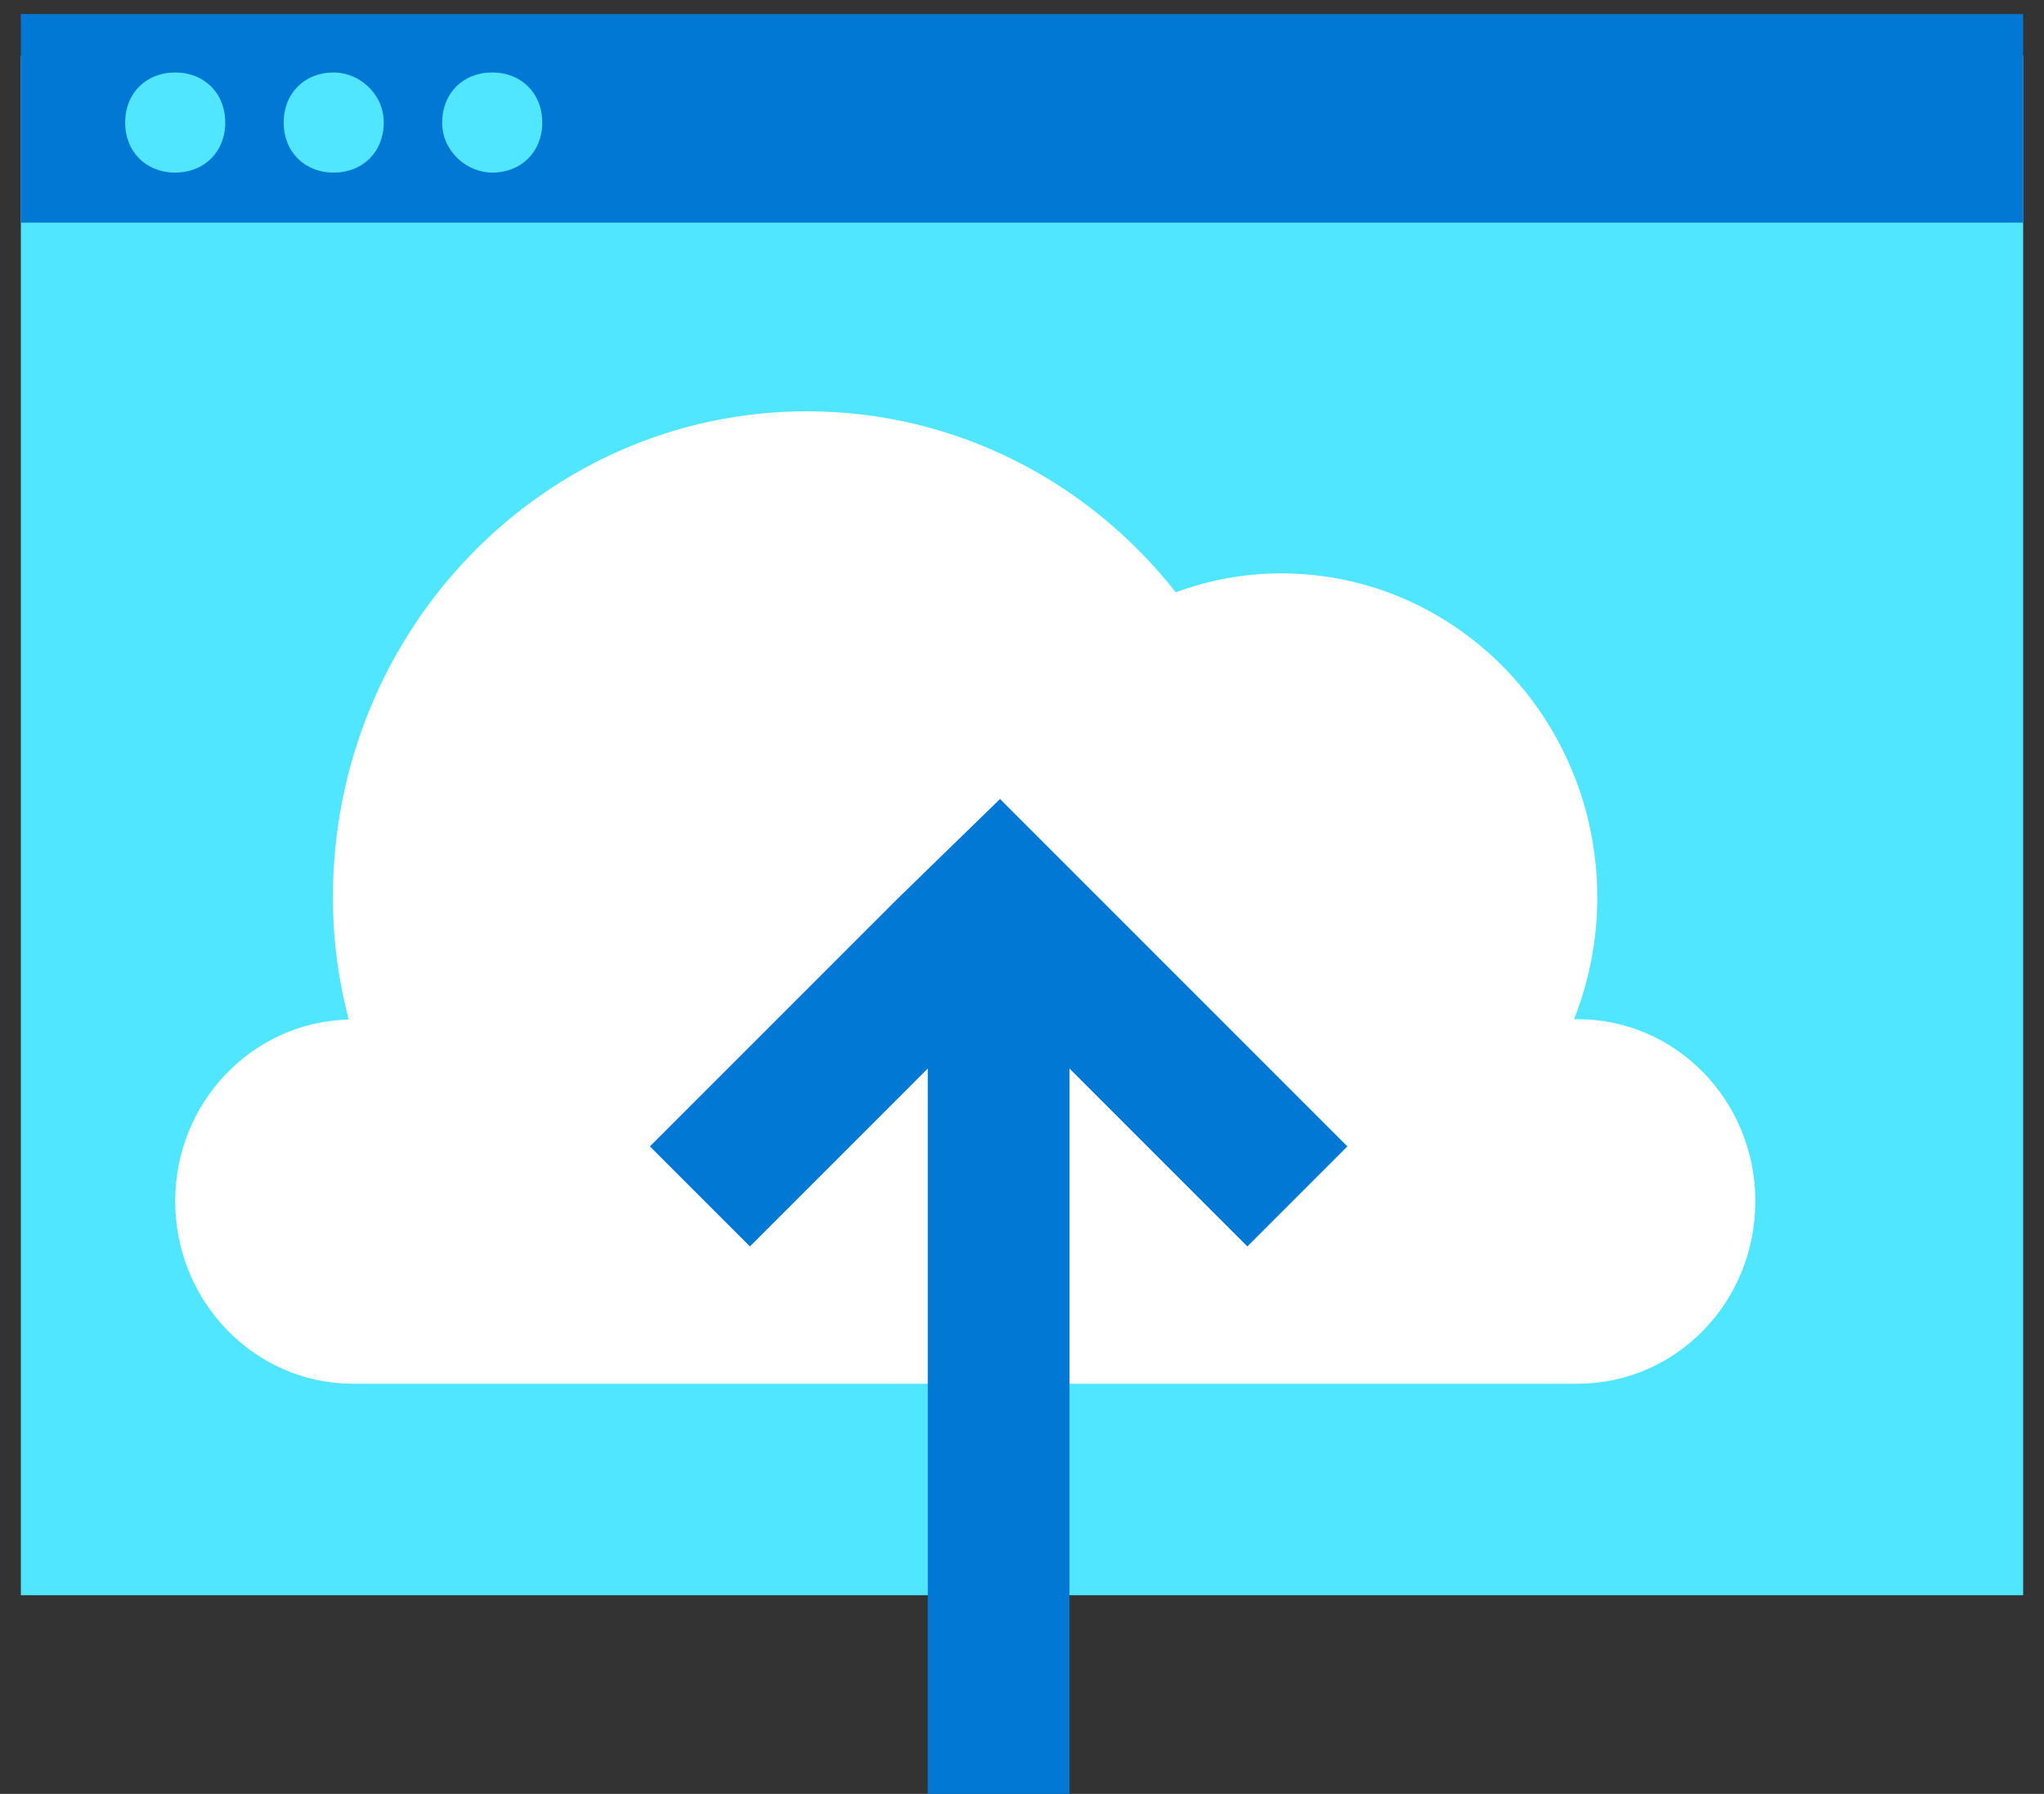
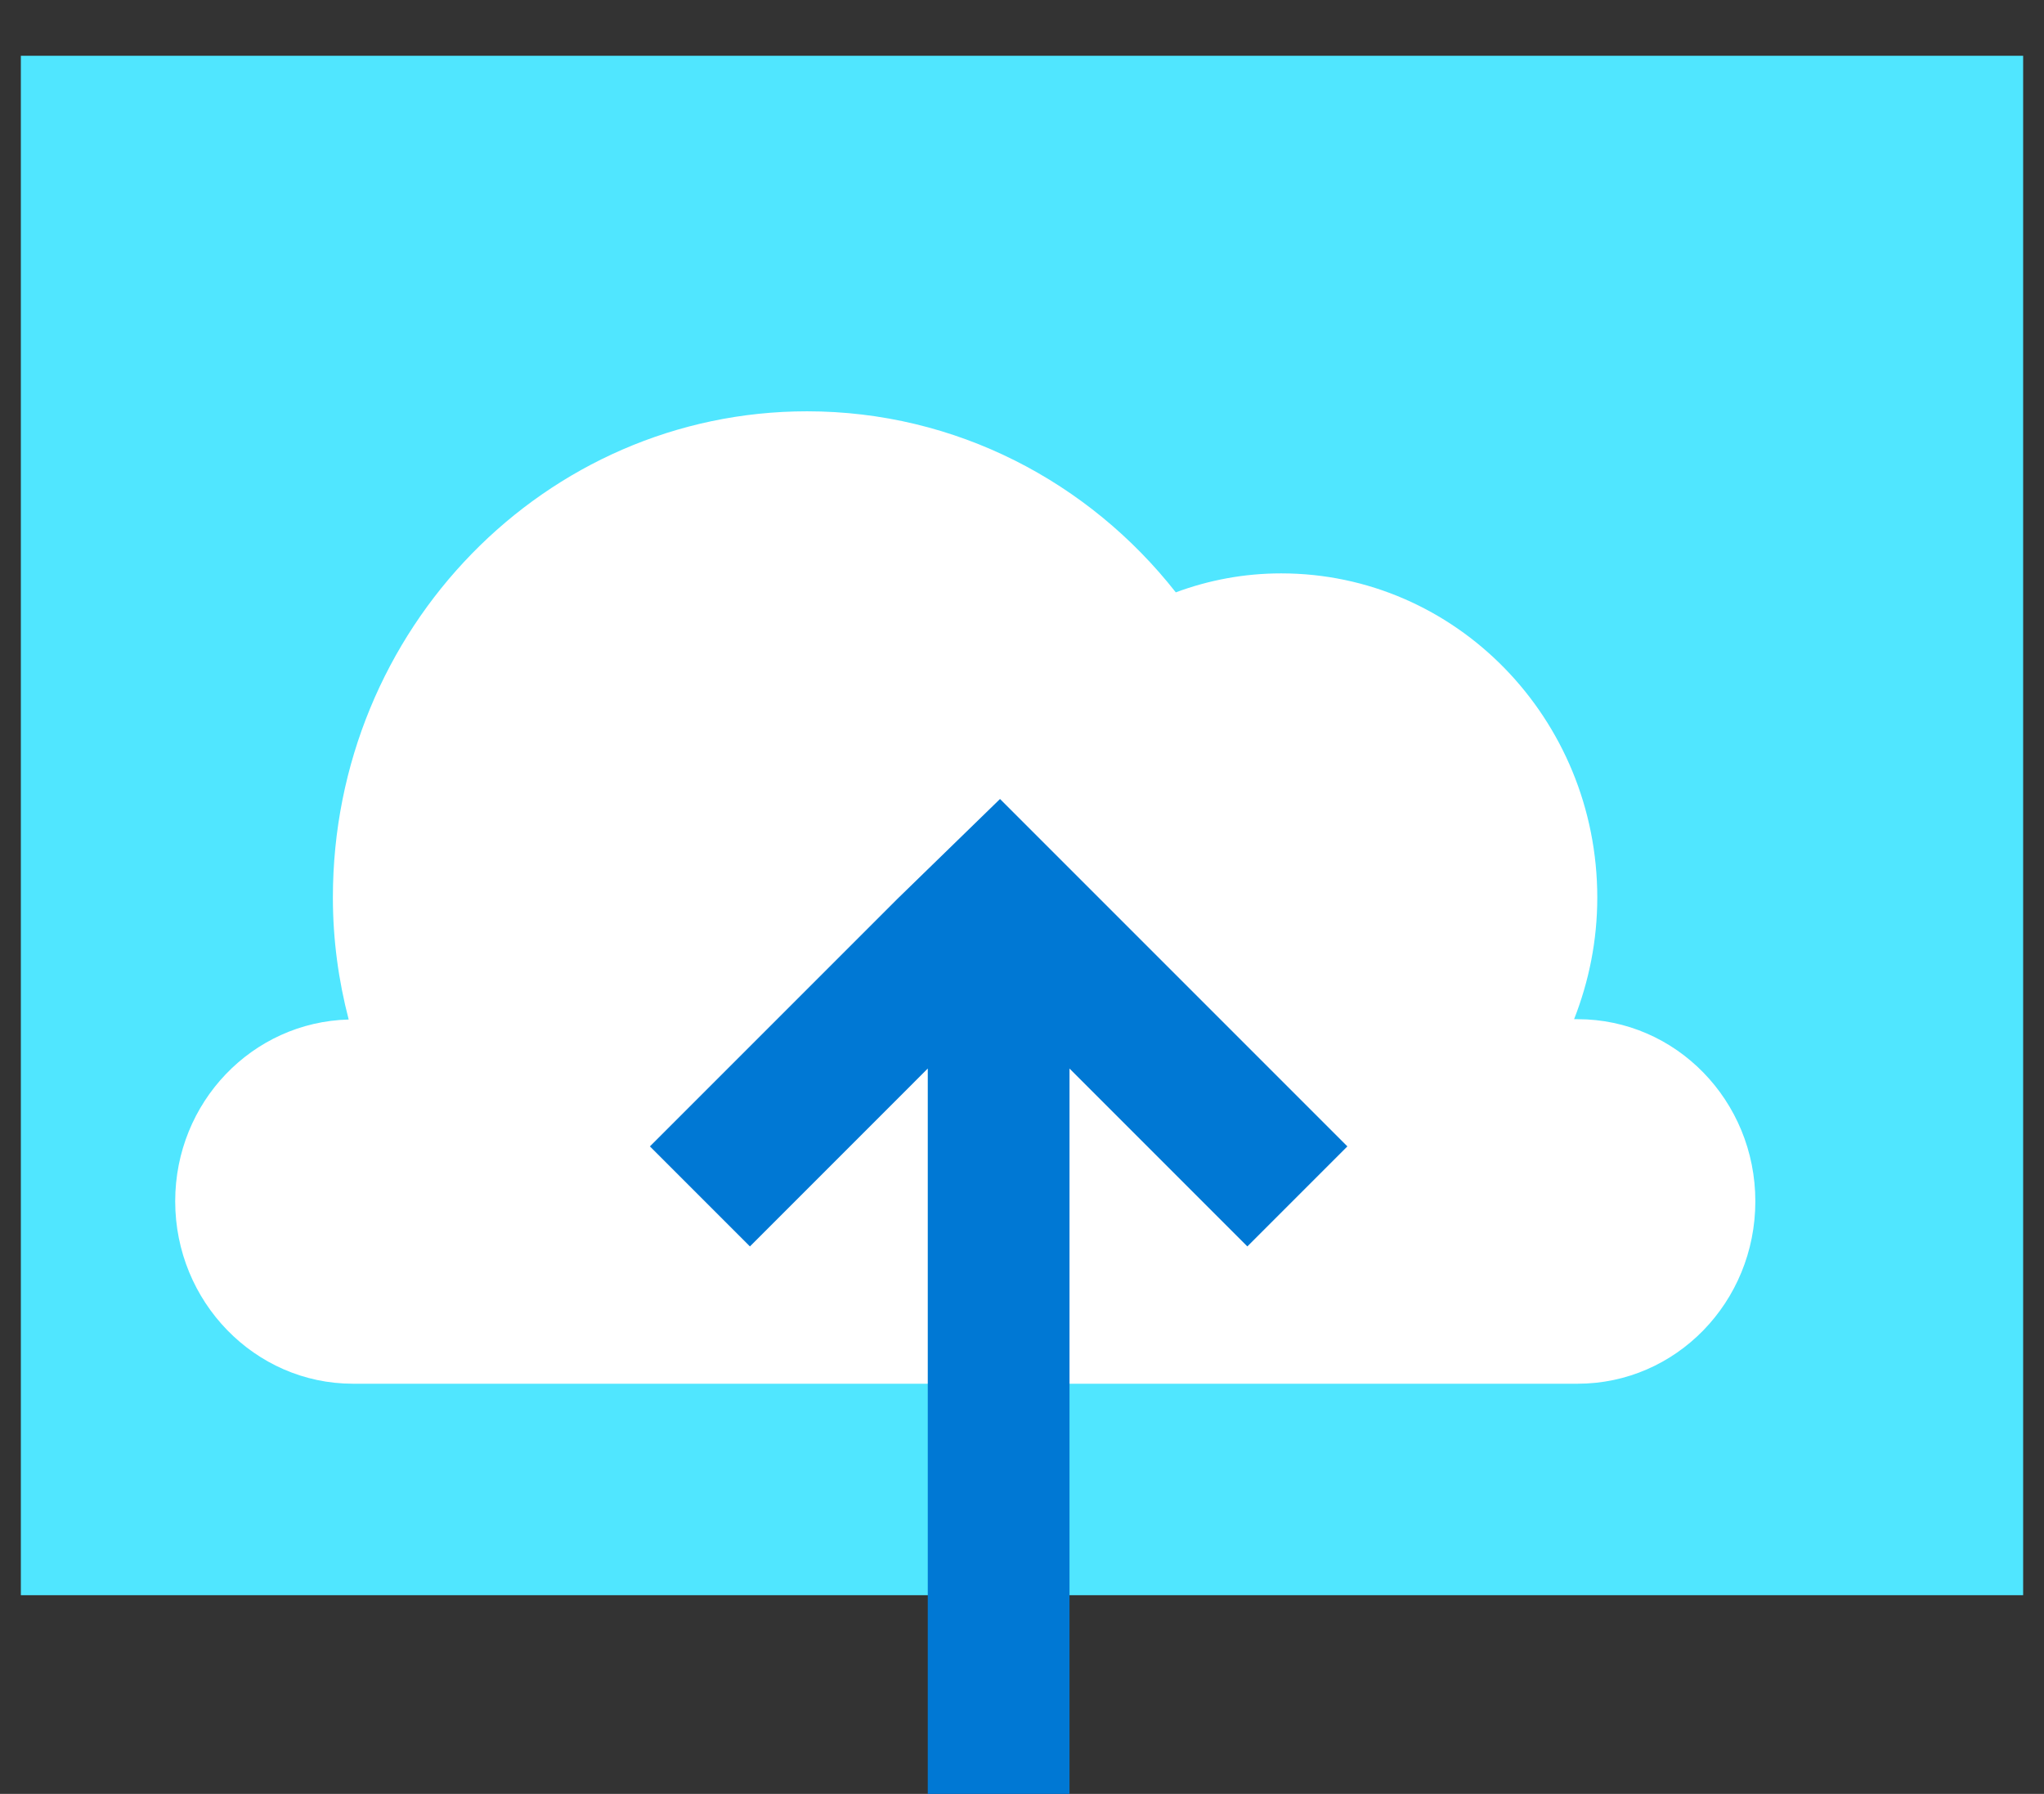
<svg xmlns="http://www.w3.org/2000/svg" data-slug-id="arrow40" viewBox="0 0 49 43">
  <rect x="0" y="0" width="49" height="43" fill="#333333" stroke="none" />
  <path d="M0.5 38.237H48.5V1.337H0.5V38.237Z" fill="#50E6FF" />
-   <path d="M0.5 5.337H48.5V0.337H0.5V5.337Z" fill="#0078D4" />
  <path d="M8 4.137C8.7 4.137 9.2 3.637 9.2 2.937C9.2 2.237 8.6 1.737 8 1.737C7.3 1.737 6.8 2.237 6.8 2.937C6.8 3.637 7.3 4.137 8 4.137Z" fill="#50E6FF" />
  <path d="M4.2 4.137C4.9 4.137 5.4 3.637 5.4 2.937C5.4 2.237 4.9 1.737 4.2 1.737C3.5 1.737 3 2.237 3 2.937C3 3.637 3.5 4.137 4.2 4.137Z" fill="#50E6FF" />
  <path d="M11.8 4.137C12.5 4.137 13 3.637 13 2.937C13 2.237 12.5 1.737 11.8 1.737C11.1 1.737 10.6 2.237 10.6 2.937C10.6 3.637 11.2 4.137 11.8 4.137Z" fill="#50E6FF" />
  <path d="M37.819 24.43H37.735C38.089 23.528 38.291 22.55 38.291 21.514C38.291 17.224 34.898 13.744 30.713 13.744C29.829 13.744 28.979 13.904 28.187 14.199C26.108 11.553 22.917 9.859 19.347 9.859C13.074 9.859 7.98 15.076 7.98 21.514C7.98 22.525 8.115 23.503 8.359 24.438C6.052 24.497 4.2 26.418 4.2 28.795C4.2 31.205 6.111 33.168 8.46 33.168H37.819C40.177 33.168 42.08 31.213 42.08 28.795C42.08 26.385 40.177 24.43 37.819 24.43Z" fill="white" />
  <path d="M21.509 21.55L15.58 27.479L17.978 29.877L22.241 25.613V43H25.639V25.613L29.902 29.877L32.3 27.479L26.371 21.55L23.973 19.152L21.509 21.55Z" fill="#0078D4" />
</svg>